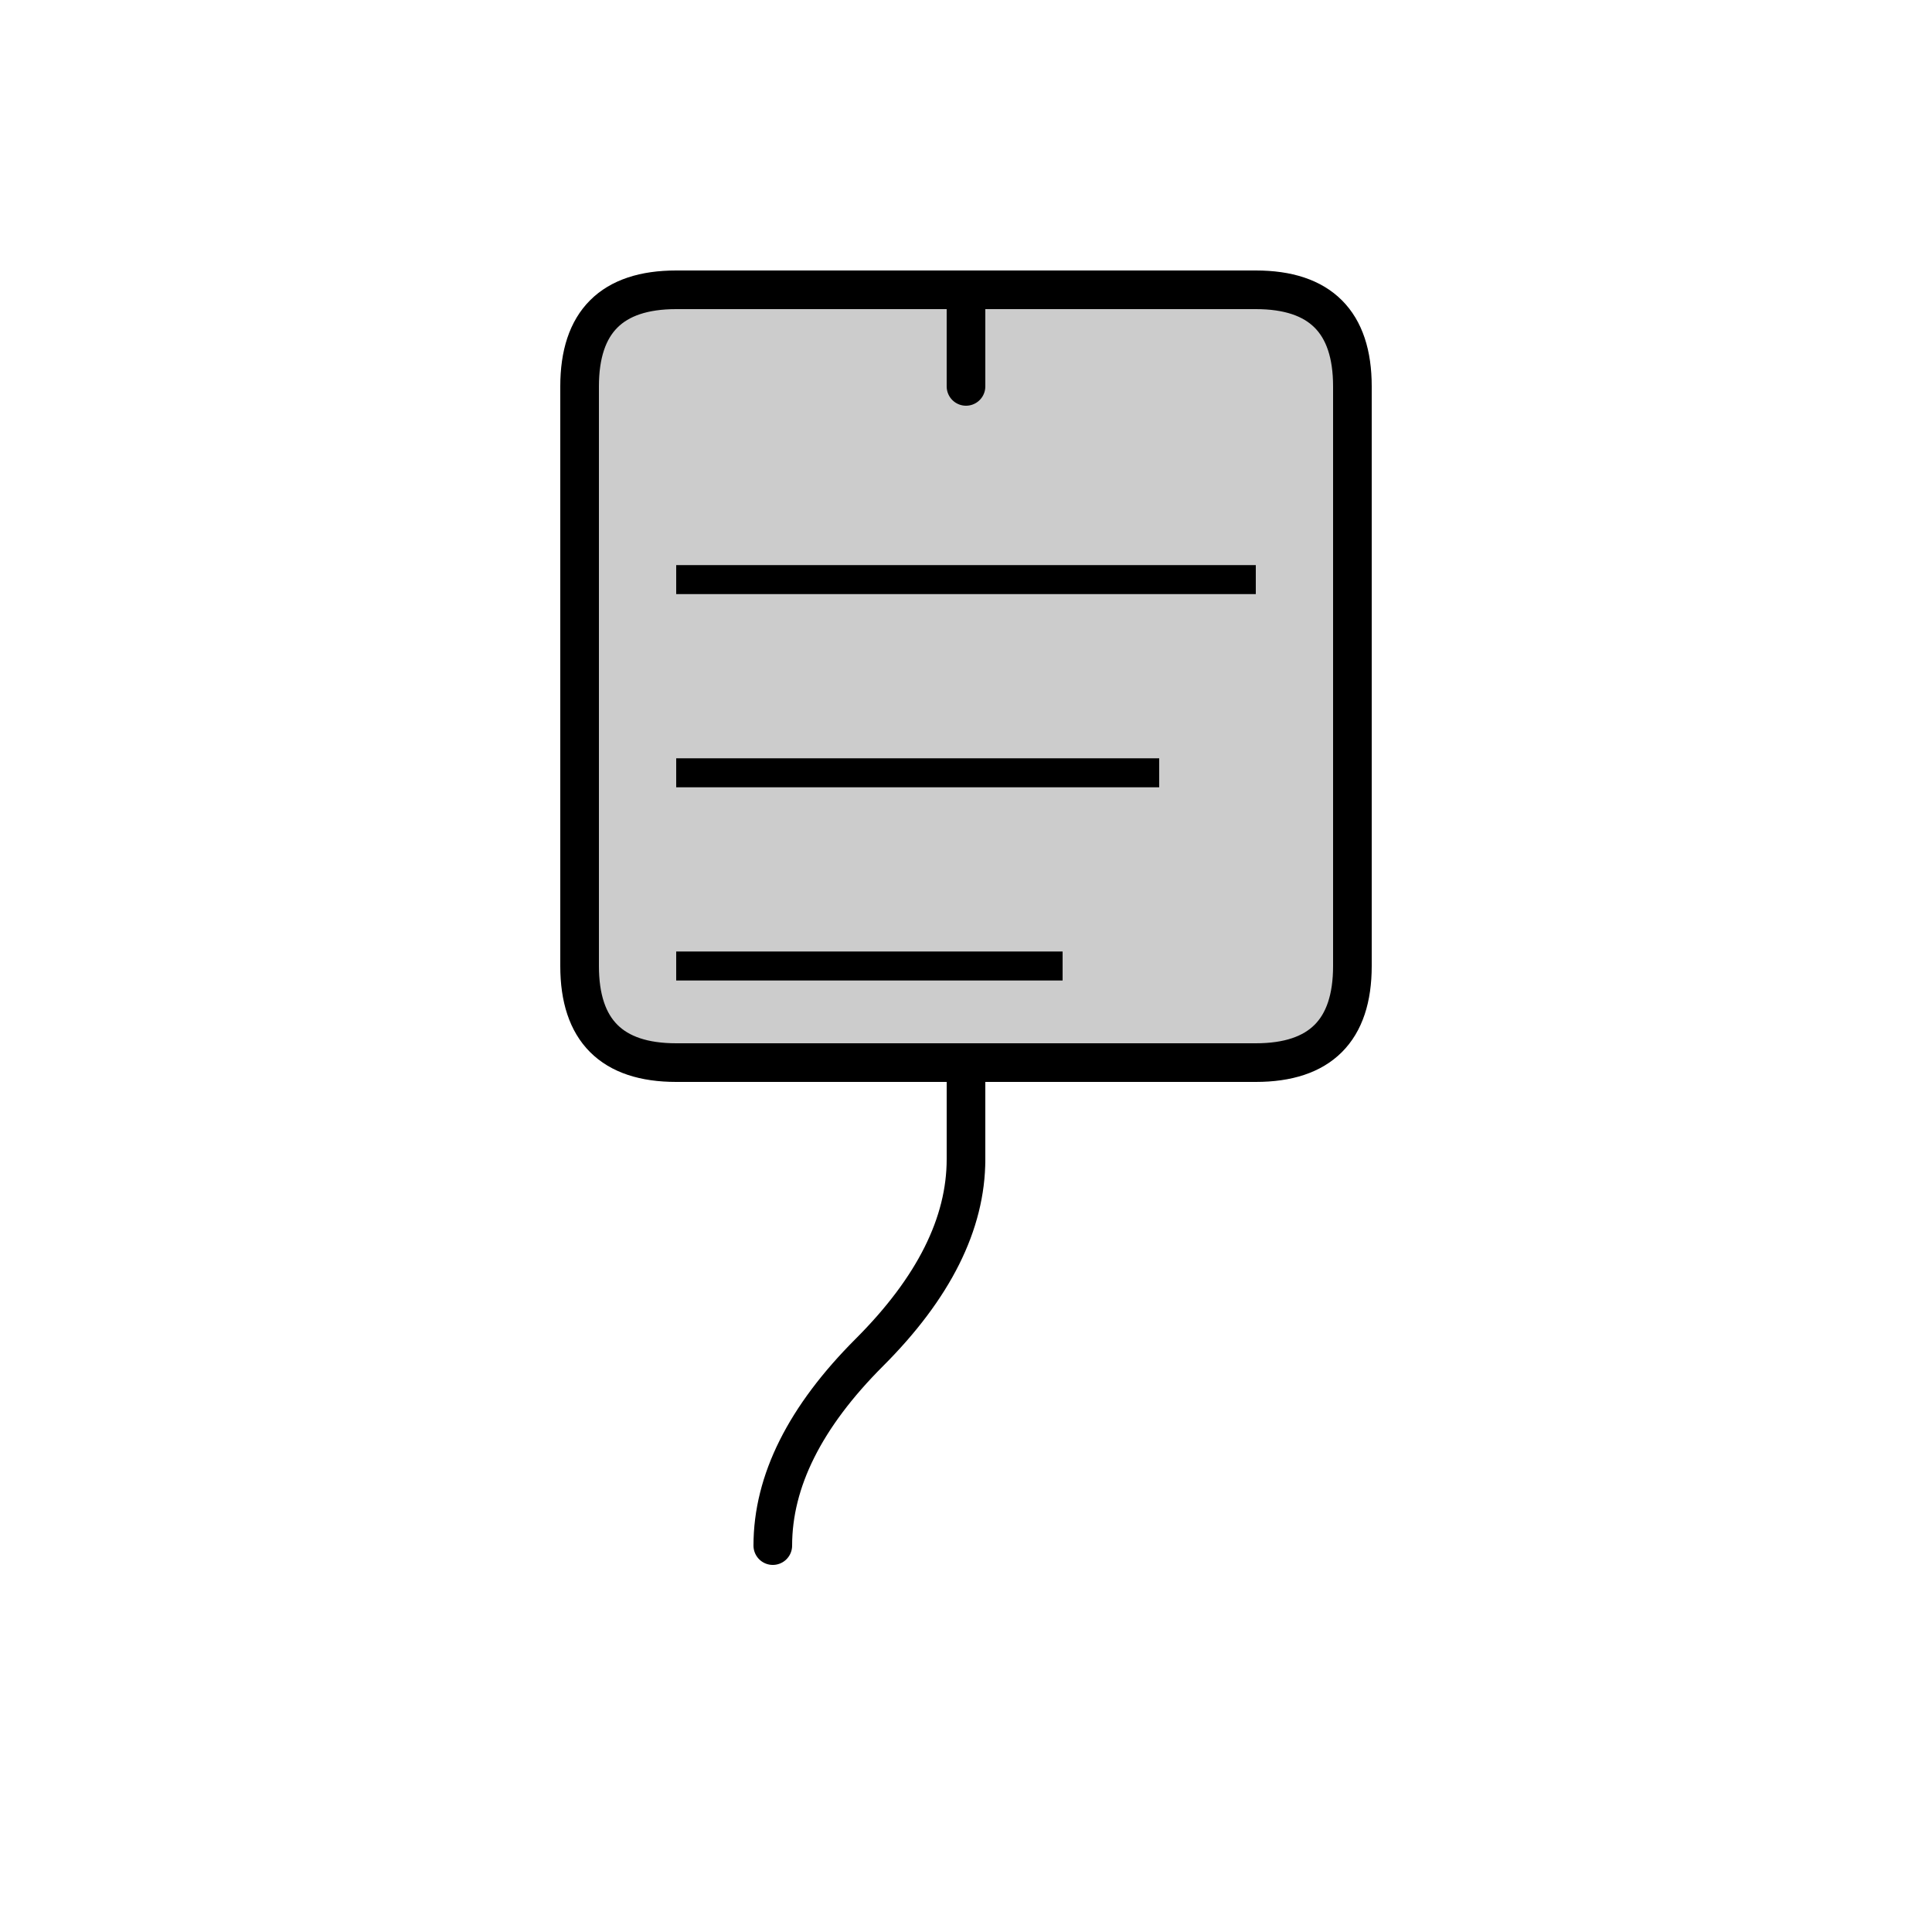
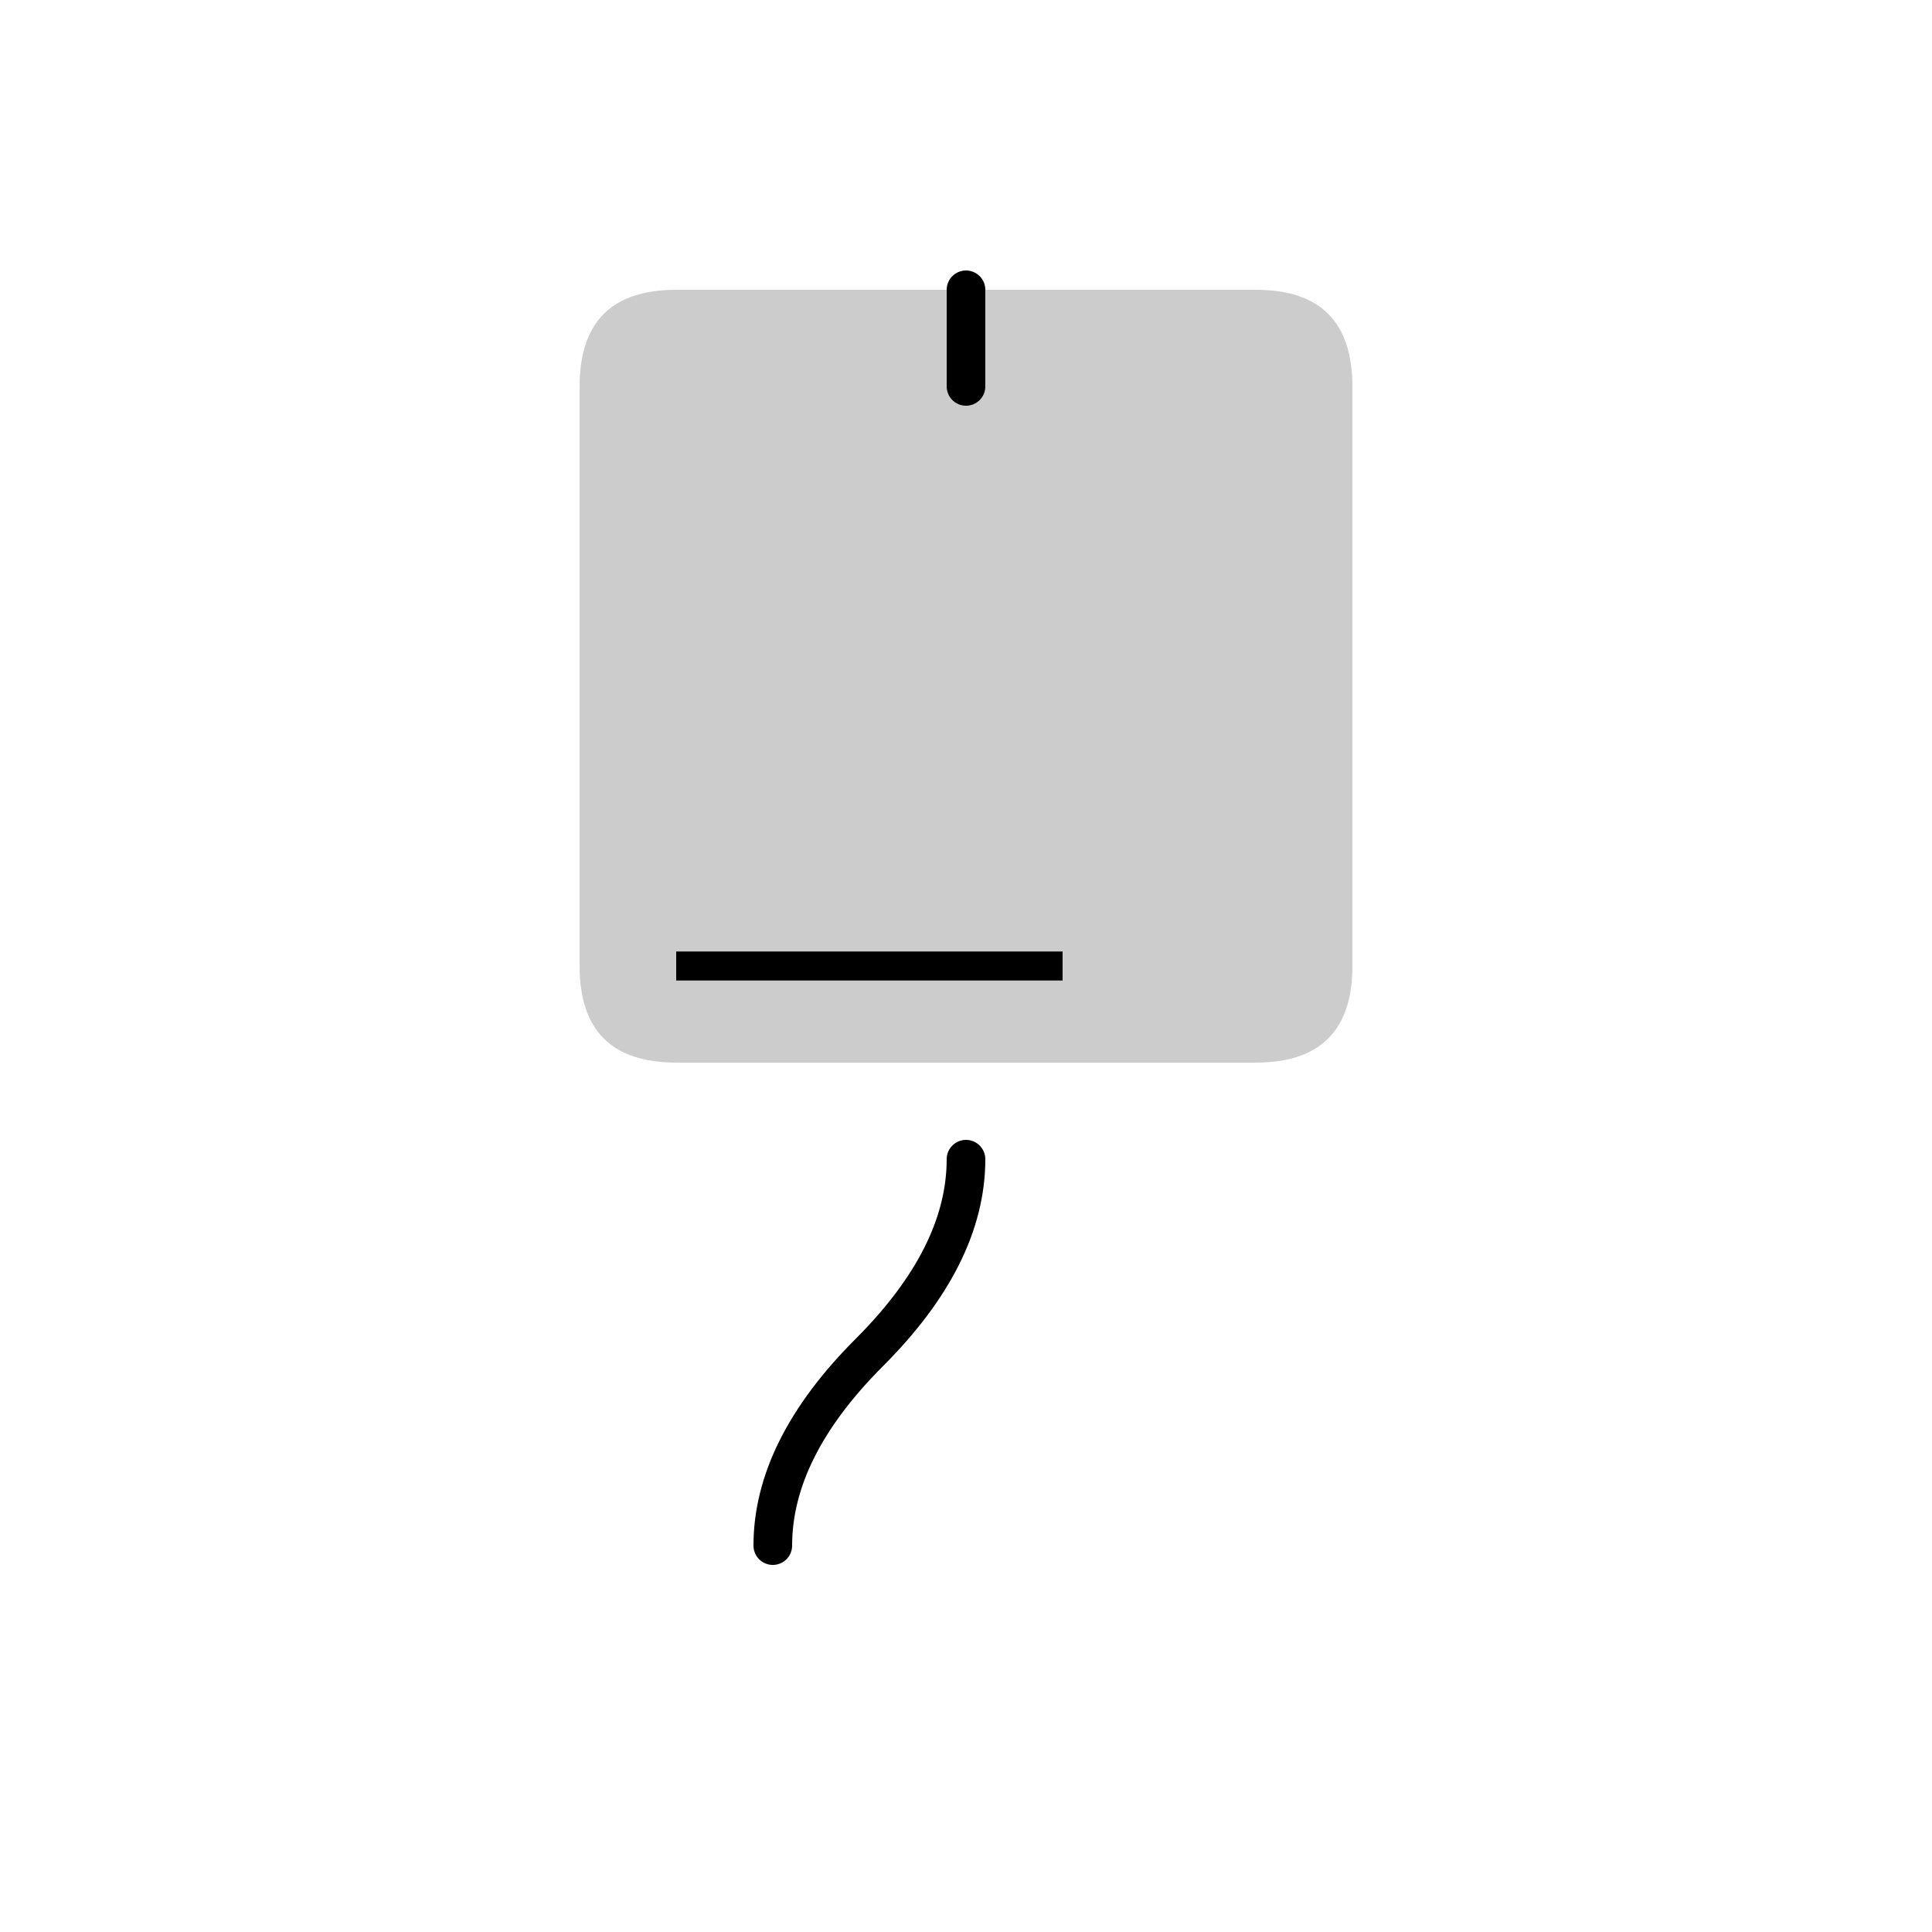
<svg xmlns="http://www.w3.org/2000/svg" viewBox="0 0 100 100" fill="none">
  <path d="M30 20 Q30 15 35 15 L65 15 Q70 15 70 20 L70 50 Q70 55 65 55 L35 55 Q30 55 30 50 Z" fill="currentColor" opacity="0.2" />
-   <path d="M30 20 Q30 15 35 15 L65 15 Q70 15 70 20 L70 50 Q70 55 65 55 L35 55 Q30 55 30 50 Z" stroke="currentColor" stroke-width="2" fill="none" />
-   <path d="M35 30 L65 30" stroke="currentColor" stroke-width="1.5" />
-   <path d="M35 40 L60 40" stroke="currentColor" stroke-width="1.5" />
  <path d="M35 50 L55 50" stroke="currentColor" stroke-width="1.5" />
  <path d="M50 20 L50 15" stroke="currentColor" stroke-width="2" stroke-linecap="round" />
-   <path d="M50 55 L50 60" stroke="currentColor" stroke-width="2" stroke-linecap="round" />
  <path d="M50 60 Q50 65 45 70 Q40 75 40 80" stroke="currentColor" stroke-width="2" fill="none" stroke-linecap="round" />
</svg>